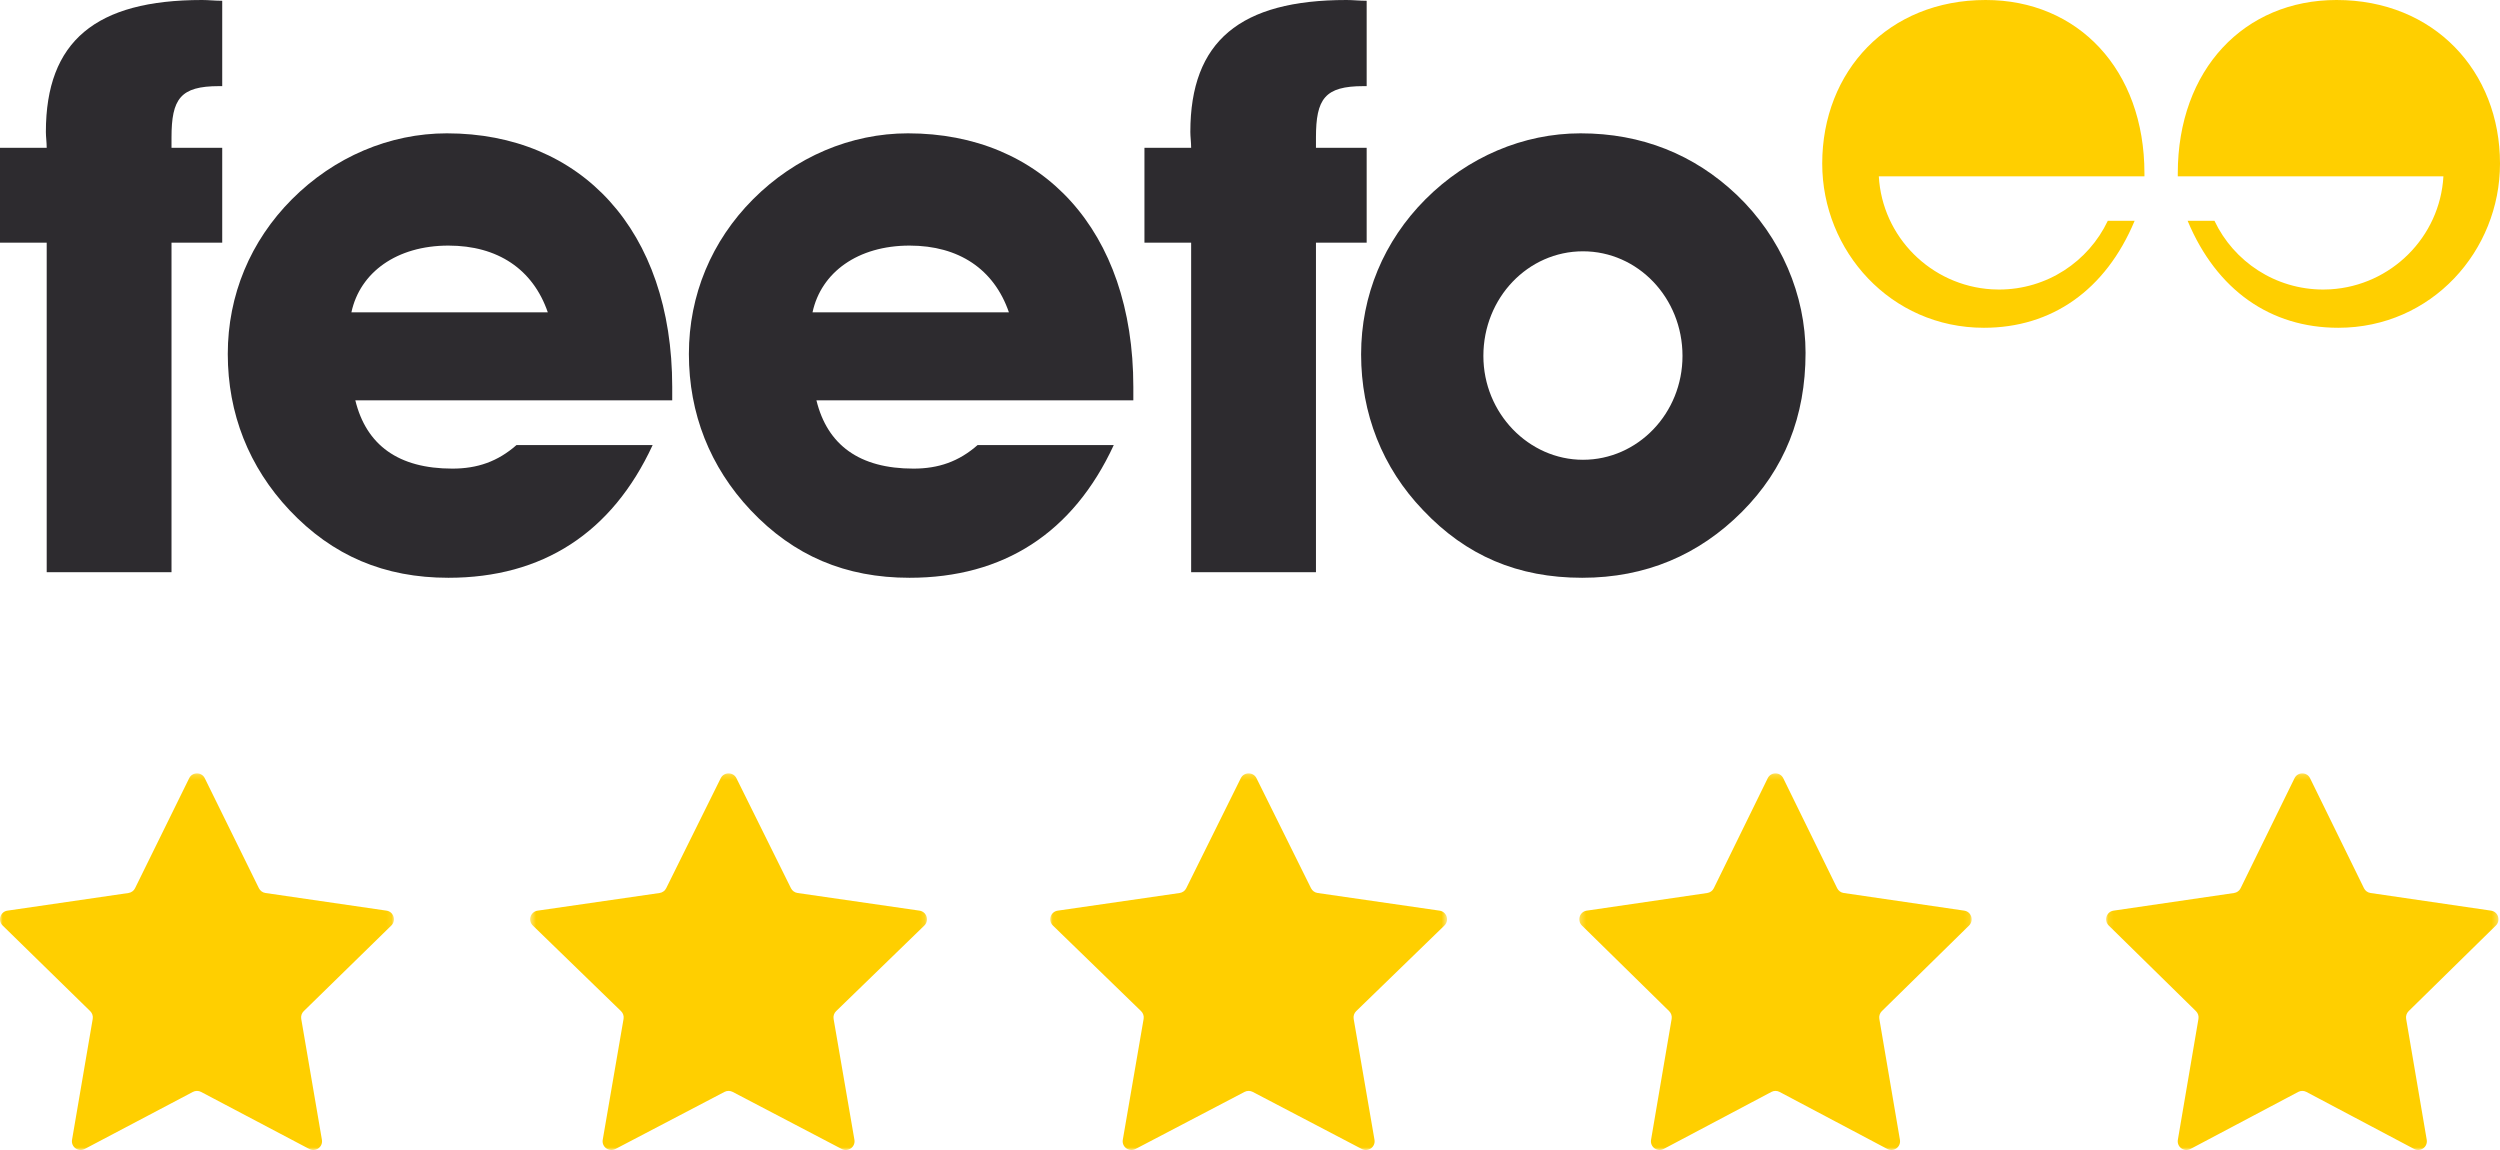
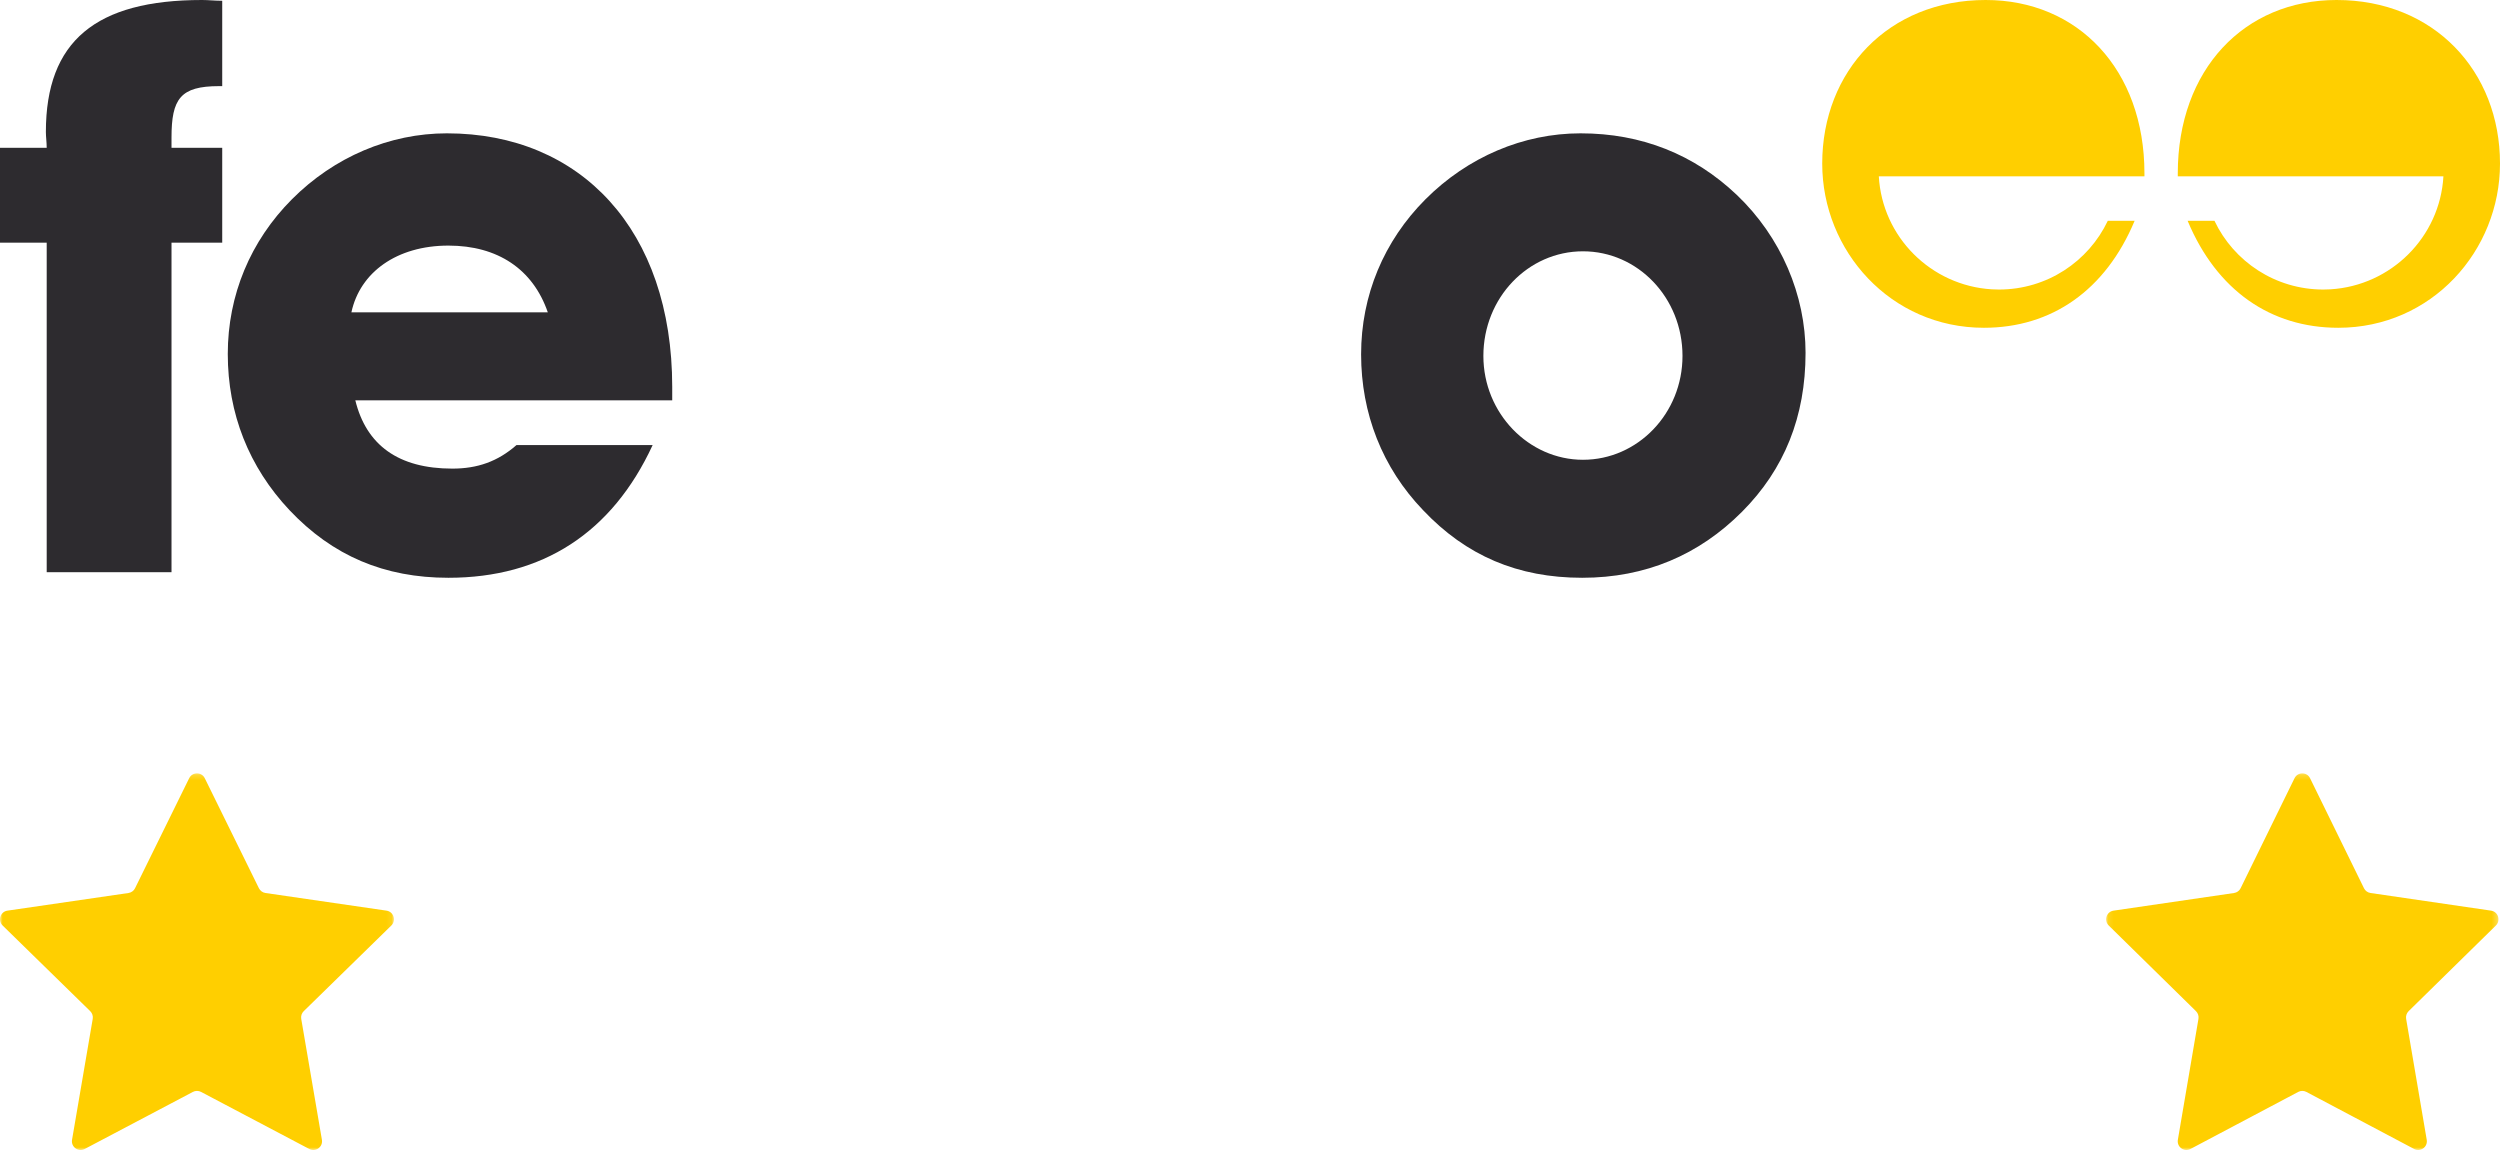
<svg xmlns="http://www.w3.org/2000/svg" xmlns:xlink="http://www.w3.org/1999/xlink" width="450px" height="207px" viewBox="0 0 450 207" version="1.1">
  <title>feefo-logo-large</title>
  <desc>Created with Sketch.</desc>
  <defs>
    <polygon id="path-1" points="0 0.204 70.912 0.204 70.912 68 0 68" />
    <polygon id="path-3" points="0.43 0.204 71.859 0.204 71.859 68 0.43 68" />
    <polygon id="path-5" points="0.042 0.204 71.471 0.204 71.471 68 0.042 68" />
    <polygon id="path-7" points="0.275 0.204 70.902 0.204 70.902 68 0.275 68" />
    <polygon id="path-9" points="0.1 0.204 70.726 0.204 70.726 68 0.1 68" />
  </defs>
  <g id="feefo-logo-large" stroke="none" stroke-width="1" fill="none" fill-rule="evenodd">
    <g id="Feefo-Logo">
      <path d="M98.605,56.221 L63.252,56.221 C64.801,49.015 71.424,44.207 80.716,44.207 C89.587,44.207 95.928,48.451 98.605,56.221 Z M121,72.056 L121,69.652 C121,41.383 104.52,24 80.435,24 C70.152,24 60.152,28.24 52.545,35.872 C45.083,43.363 41,53.116 41,63.717 C41,74.453 44.804,84.071 52.123,91.842 C59.873,100.042 69.169,104 80.716,104 C97.622,104 110.156,95.943 117.478,80.11 L92.971,80.11 C89.587,83.079 85.929,84.351 81.421,84.351 C71.701,84.351 65.927,80.11 63.956,72.056 L121,72.056 Z" id="Fill-1" fill="#2D2B2F" />
-       <path d="M181.605,56.221 L146.253,56.221 C147.803,49.015 154.422,44.207 163.718,44.207 C172.592,44.207 178.925,48.451 181.605,56.221 Z M204,72.056 L204,69.652 C204,41.383 187.521,24 163.436,24 C153.154,24 143.151,28.24 135.545,35.872 C128.083,43.363 124,53.116 124,63.717 C124,74.453 127.804,84.071 135.123,91.842 C142.873,100.042 152.17,104 163.718,104 C180.619,104 193.156,95.943 200.479,80.11 L175.968,80.11 C172.592,83.079 168.927,84.351 164.422,84.351 C154.704,84.351 148.925,80.11 146.955,72.056 L204,72.056 Z" id="Fill-3" fill="#2D2B2F" />
      <path d="M8.406,43.675 L8.406,103 L30.872,103 L30.872,43.675 L40,43.675 L40,26.603 L30.872,26.603 L30.872,24.753 C30.872,17.782 32.464,15.504 39.422,15.504 L40,15.504 L40,0.14 C38.697,0.14 37.536,0 36.377,0 C17.249,0 8.258,7.396 8.258,23.757 C8.258,24.61 8.406,25.609 8.406,26.603 L0,26.603 L0,43.675 L8.406,43.675 Z" id="Fill-5" fill="#2D2B2F" />
-       <path d="M214.406,43.675 L214.406,103 L236.873,103 L236.873,43.675 L246,43.675 L246,26.603 L236.873,26.603 L236.873,24.753 C236.873,17.782 238.466,15.504 245.423,15.504 L246,15.504 L246,0.14 C244.699,0.14 243.537,0 242.375,0 C223.246,0 214.262,7.396 214.262,23.757 C214.262,24.61 214.406,25.609 214.406,26.603 L206,26.603 L206,43.675 L214.406,43.675 Z" id="Fill-7" fill="#2D2B2F" />
      <path d="M302.849,64.067 C302.849,74.405 294.806,82.76 284.933,82.76 C275.193,82.76 267.008,74.405 267.008,64.067 C267.008,53.593 275.054,45.235 284.933,45.235 C294.806,45.235 302.849,53.593 302.849,64.067 M325,63.504 C325,53.166 320.626,42.688 312.584,35.046 C304.966,27.823 295.516,24 284.502,24 C274.205,24 264.189,28.25 256.565,35.893 C249.09,43.396 245,53.166 245,63.784 C245,74.405 248.806,84.179 256.146,91.822 C263.91,100.038 273.219,104 284.789,104 C296.216,104 305.811,99.894 313.575,92.107 C321.192,84.46 325,74.974 325,63.504" id="Fill-9" fill="#2D2B2F" />
      <path d="M358.519,52.078 C347.586,51.415 338.797,42.659 338.187,31.737 L381.441,31.737 L386,31.737 L386,31.216 C386,12.484 374.002,0 357.417,0 C339.891,0 328,12.8 328,29.447 C328,45.162 340.307,59 357.104,59 C369.308,59 379.013,52.236 384.232,39.749 L379.399,39.749 C375.928,47.064 368.466,52.118 359.813,52.118 C359.359,52.118 358.965,52.108 358.519,52.078" id="Fill-11" fill="#FFCF00" />
      <path d="M419.477,52.078 C430.408,51.415 439.2,42.659 439.815,31.737 L396.567,31.737 L392,31.737 L392,31.216 C392,12.484 403.998,0 420.584,0 C438.104,0 450,12.8 450,29.447 C450,45.162 437.691,59 420.893,59 C408.691,59 398.991,52.236 393.773,39.749 L398.606,39.749 C402.075,47.064 409.544,52.118 418.19,52.118 C418.639,52.118 419.036,52.108 419.477,52.078" id="Fill-13" fill="#FFCF00" />
      <g id="Group-17" transform="translate(0, 139)">
        <mask id="mask-2" fill="white">
          <use xlink:href="#path-1" />
        </mask>
        <g id="Clip-16" />
        <path d="M34.727,57.542 L15.242,67.817 C14.092,68.423 12.749,67.445 12.968,66.16 L16.69,44.398 C16.776,43.887 16.608,43.368 16.238,43.007 L0.476,27.596 C-0.454,26.687 0.058,25.101 1.343,24.915 L23.128,21.739 C23.639,21.665 24.079,21.344 24.308,20.88 L34.051,1.081 C34.626,-0.089 36.287,-0.089 36.86,1.081 L46.604,20.88 C46.832,21.344 47.274,21.665 47.783,21.739 L69.568,24.915 C70.853,25.101 71.367,26.687 70.437,27.596 L54.673,43.007 C54.303,43.368 54.135,43.887 54.222,44.398 L57.944,66.16 C58.162,67.445 56.819,68.423 55.671,67.817 L36.186,57.542 C35.73,57.302 35.183,57.302 34.727,57.542" id="Fill-15" fill="#FFCF00" mask="url(#mask-2)" />
      </g>
      <g id="Group-20" transform="translate(95, 139)">
        <mask id="mask-4" fill="white">
          <use xlink:href="#path-3" />
        </mask>
        <g id="Clip-19" />
-         <path d="M35.41,57.542 L15.783,67.817 C14.625,68.423 13.272,67.445 13.492,66.16 L17.241,44.398 C17.329,43.887 17.159,43.368 16.787,43.007 L0.909,27.596 C-0.028,26.687 0.488,25.101 1.783,24.915 L23.727,21.739 C24.241,21.665 24.685,21.344 24.915,20.88 L34.729,1.081 C35.308,-0.089 36.981,-0.089 37.559,1.081 L47.373,20.88 C47.603,21.344 48.048,21.665 48.561,21.739 L70.505,24.915 C71.8,25.101 72.318,26.687 71.381,27.596 L55.502,43.007 C55.129,43.368 54.959,43.887 55.047,44.398 L58.796,66.16 C59.016,67.445 57.663,68.423 56.506,67.817 L36.879,57.542 C36.42,57.302 35.87,57.302 35.41,57.542" id="Fill-18" fill="#FFCF00" mask="url(#mask-4)" />
      </g>
      <g id="Group-23" transform="translate(189, 139)">
        <mask id="mask-6" fill="white">
          <use xlink:href="#path-5" />
        </mask>
        <g id="Clip-22" />
-         <path d="M35.022,57.542 L15.395,67.817 C14.236,68.423 12.884,67.445 13.105,66.16 L16.853,44.398 C16.94,43.887 16.77,43.368 16.398,43.007 L0.521,27.596 C-0.416,26.687 0.1,25.101 1.395,24.915 L23.339,21.739 C23.853,21.665 24.297,21.344 24.526,20.88 L34.341,1.081 C34.92,-0.089 36.593,-0.089 37.171,1.081 L46.985,20.88 C47.215,21.344 47.66,21.665 48.173,21.739 L70.117,24.915 C71.412,25.101 71.929,26.687 70.993,27.596 L55.113,43.007 C54.743,43.368 54.571,43.887 54.66,44.398 L58.408,66.16 C58.63,67.445 57.275,68.423 56.118,67.817 L36.491,57.542 C36.032,57.302 35.482,57.302 35.022,57.542" id="Fill-21" fill="#FFCF00" mask="url(#mask-6)" />
      </g>
      <g id="Group-26" transform="translate(284, 139)">
        <mask id="mask-8" fill="white">
          <use xlink:href="#path-7" />
        </mask>
        <g id="Clip-25" />
-         <path d="M34.862,57.542 L15.454,67.817 C14.31,68.423 12.971,67.445 13.19,66.16 L16.896,44.398 C16.984,43.887 16.816,43.368 16.448,43.007 L0.749,27.596 C-0.178,26.687 0.333,25.101 1.613,24.915 L23.31,21.739 C23.819,21.665 24.258,21.344 24.486,20.88 L34.189,1.081 C34.762,-0.089 36.416,-0.089 36.987,1.081 L46.691,20.88 C46.918,21.344 47.358,21.665 47.866,21.739 L69.563,24.915 C70.843,25.101 71.355,26.687 70.429,27.596 L54.728,43.007 C54.362,43.368 54.192,43.887 54.28,44.398 L57.986,66.16 C58.205,67.445 56.866,68.423 55.722,67.817 L36.314,57.542 C35.859,57.302 35.317,57.302 34.862,57.542" id="Fill-24" fill="#FFCF00" mask="url(#mask-8)" />
      </g>
      <g id="Group-29" transform="translate(379, 139)">
        <mask id="mask-10" fill="white">
          <use xlink:href="#path-9" />
        </mask>
        <g id="Clip-28" />
        <path d="M34.687,57.542 L15.279,67.817 C14.135,68.423 12.796,67.445 13.015,66.16 L16.721,44.398 C16.809,43.887 16.643,43.368 16.273,43.007 L0.574,27.596 C-0.353,26.687 0.158,25.101 1.438,24.915 L23.135,21.739 C23.644,21.665 24.083,21.344 24.311,20.88 L34.014,1.081 C34.587,-0.089 36.241,-0.089 36.812,1.081 L46.516,20.88 C46.743,21.344 47.183,21.665 47.691,21.739 L69.388,24.915 C70.668,25.101 71.18,26.687 70.254,27.596 L54.553,43.007 C54.187,43.368 54.017,43.887 54.105,44.398 L57.811,66.16 C58.03,67.445 56.691,68.423 55.547,67.817 L36.139,57.542 C35.684,57.302 35.142,57.302 34.687,57.542" id="Fill-27" fill="#FFCF00" mask="url(#mask-10)" />
      </g>
    </g>
  </g>
</svg>